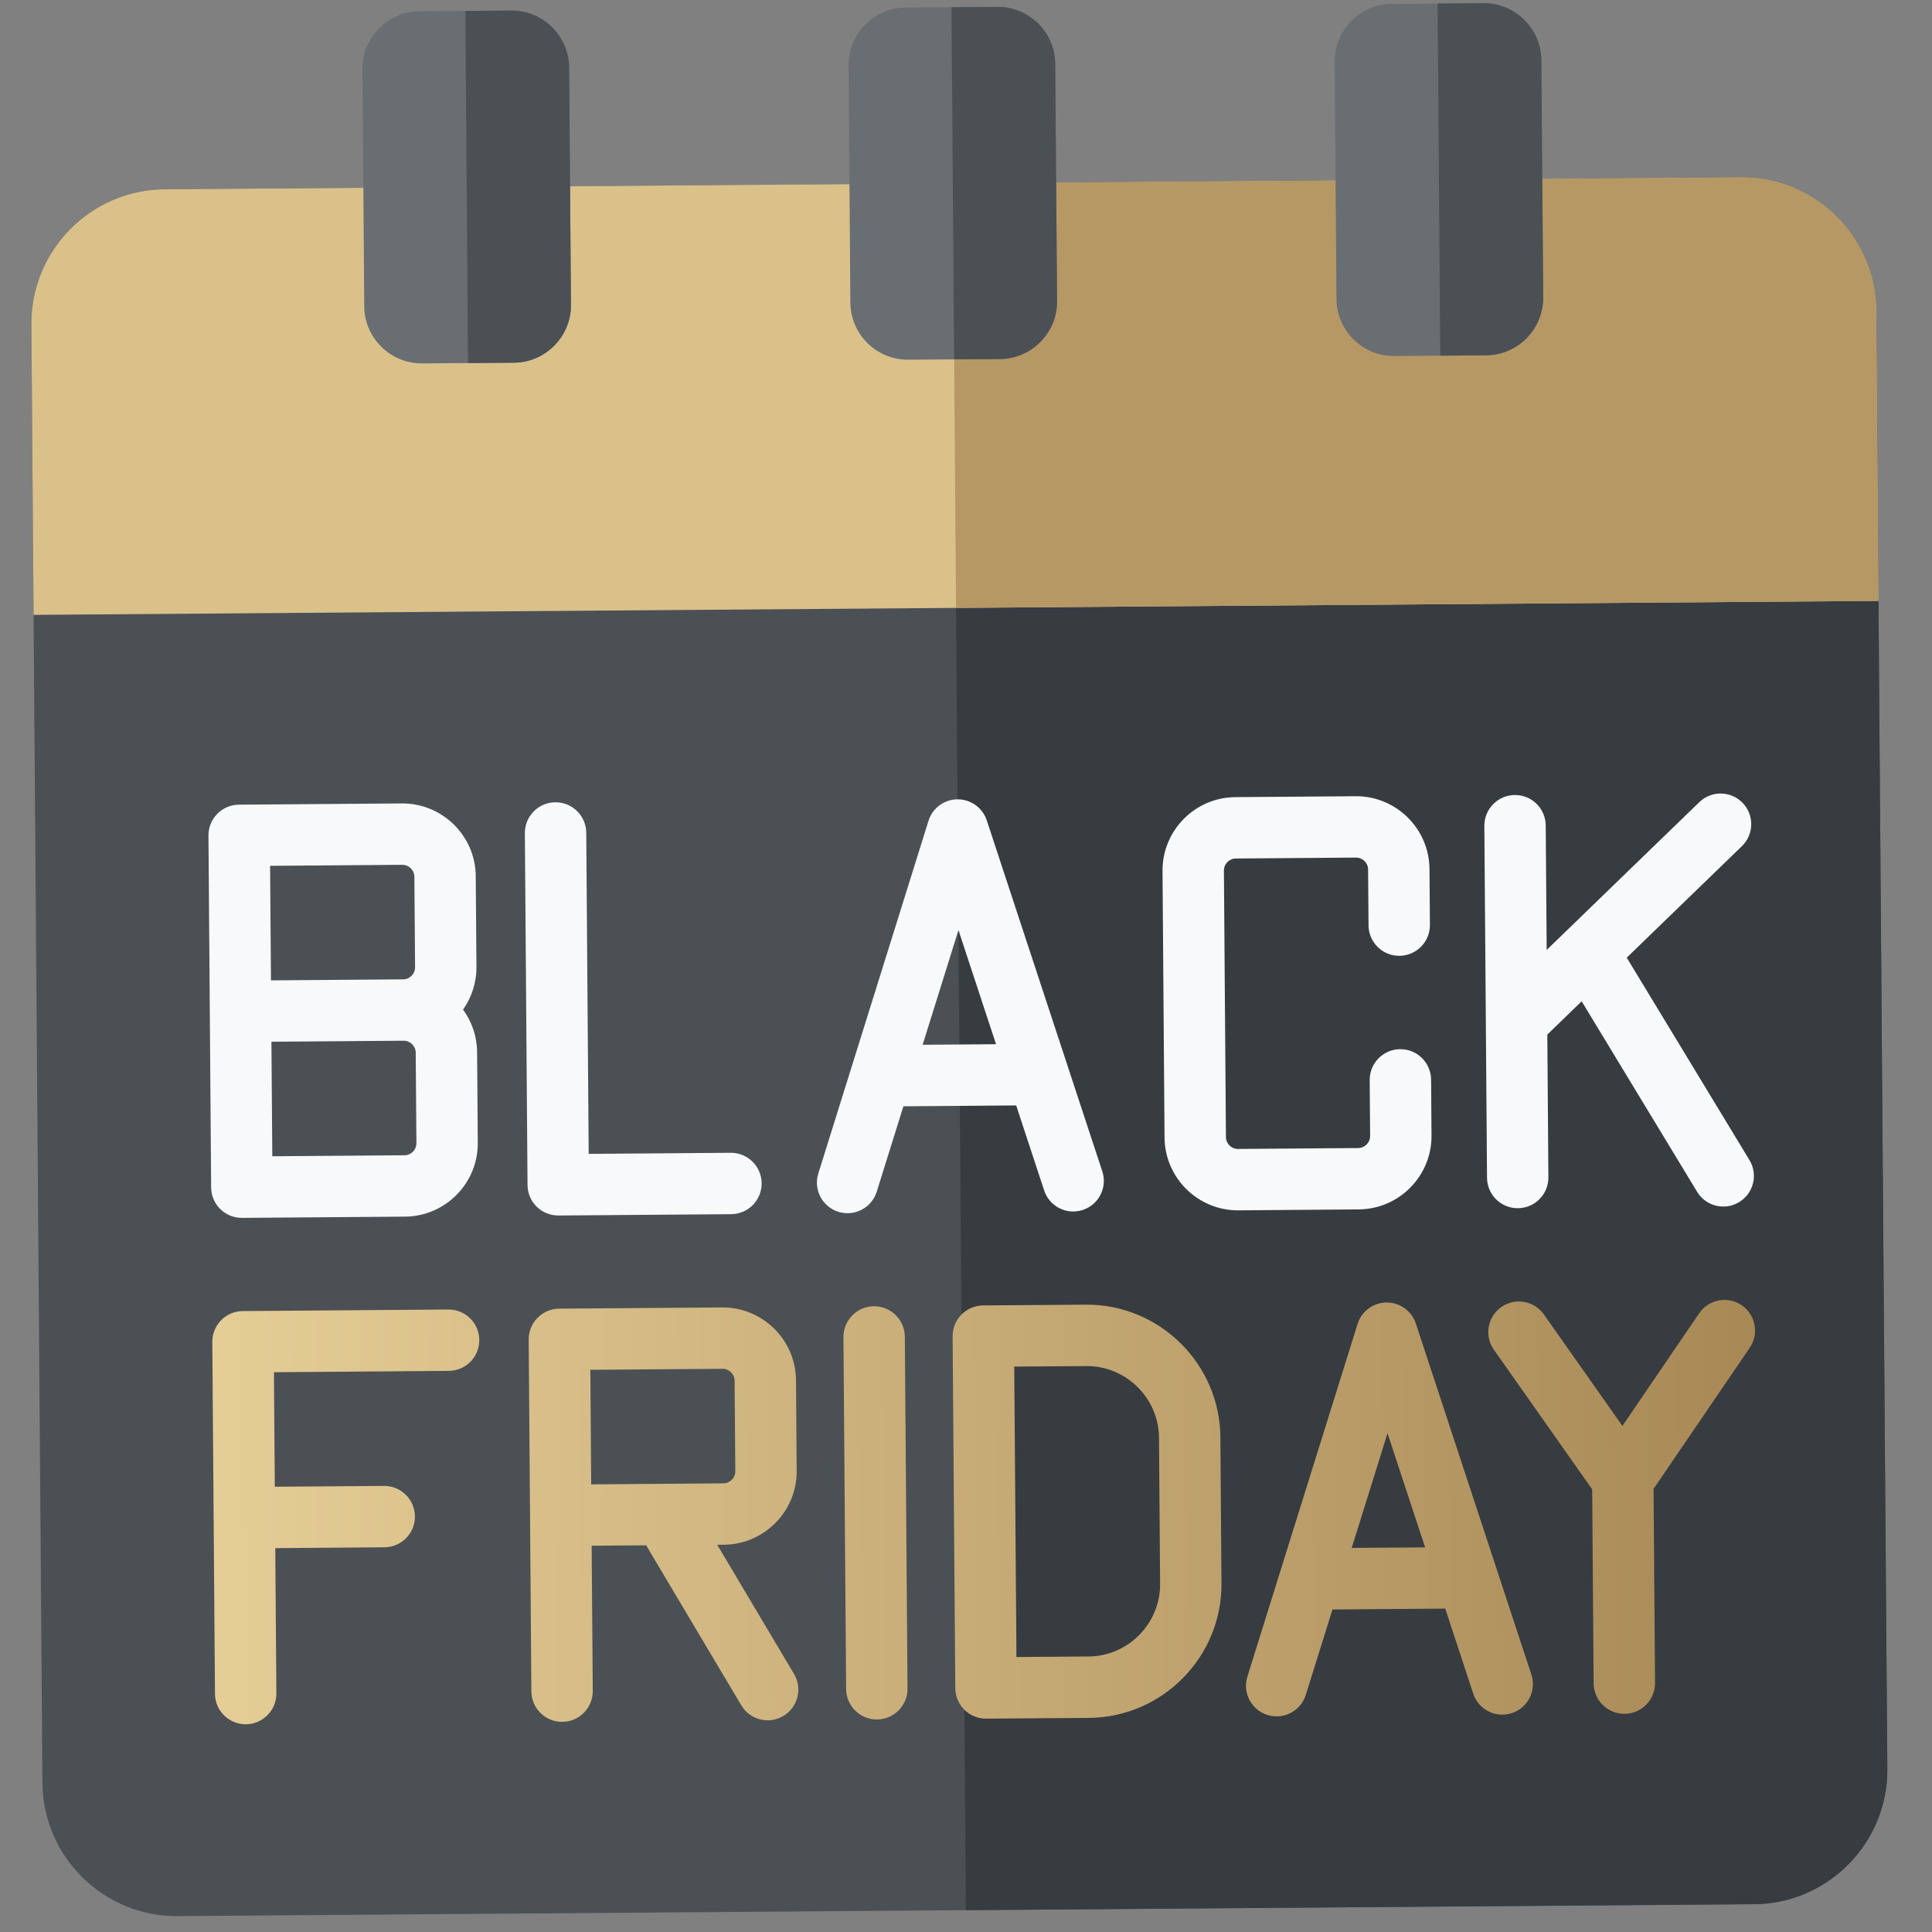
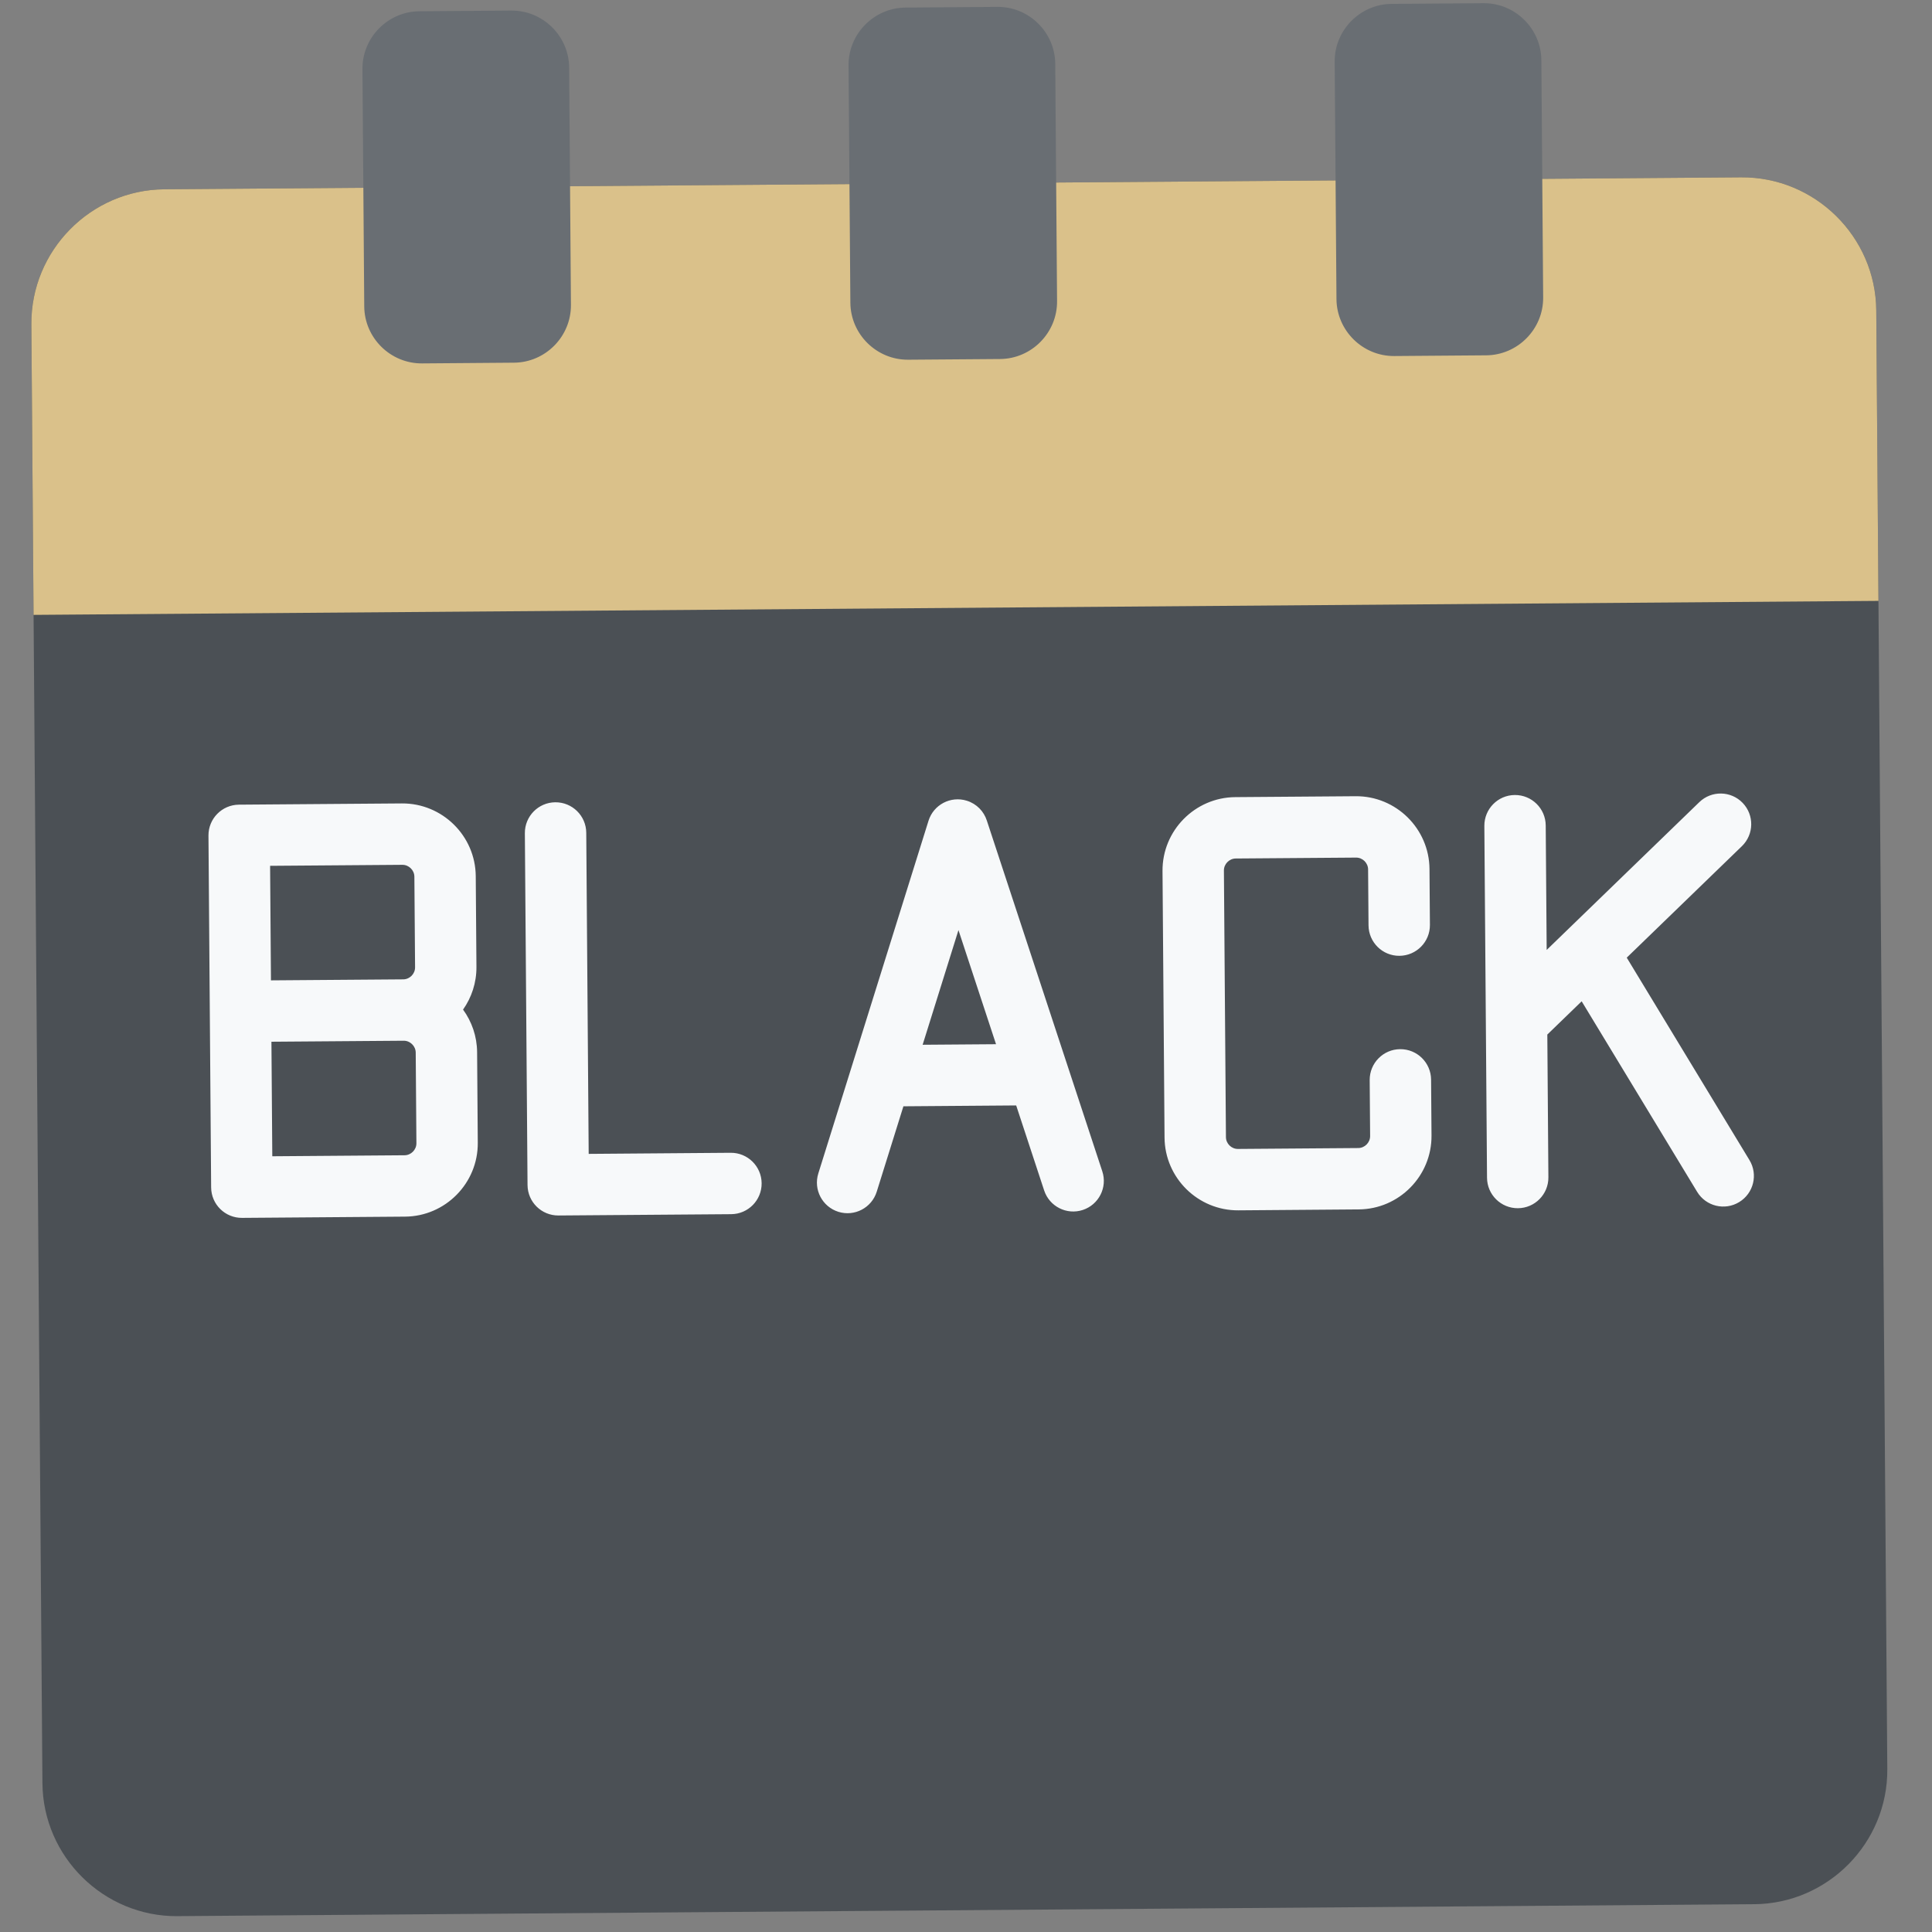
<svg xmlns="http://www.w3.org/2000/svg" width="81" height="81" viewBox="0 0 81 81" fill="none">
  <rect x="0" y="0" width="81" height="81" fill="#808080" stroke="none" />
  <g clip-path="url(#clip0_3931_1274)">
    <path fill-rule="evenodd" clip-rule="evenodd" d="M6.894 7.936L72.999 7.435C76.091 7.411 78.639 9.922 78.663 13.014L79.126 74.171C79.15 77.263 76.639 79.811 73.547 79.835L7.443 80.336C4.351 80.359 1.802 77.849 1.779 74.757L1.315 13.6C1.292 10.508 3.802 7.959 6.894 7.936Z" fill="#4B5055" />
-     <path fill-rule="evenodd" clip-rule="evenodd" d="M39.947 7.686L72.999 7.435C76.091 7.412 78.64 9.922 78.664 13.014L79.127 74.171C79.151 77.263 76.64 79.812 73.548 79.835L40.496 80.086L39.947 7.686Z" fill="#373C41" />
    <path fill-rule="evenodd" clip-rule="evenodd" d="M19.414 42.328C19.779 42.829 19.997 43.445 20.003 44.11L20.031 47.912C20.038 48.758 19.698 49.53 19.146 50.09C18.594 50.651 17.828 51.002 16.981 51.008L10.149 51.06C9.438 51.066 8.857 50.494 8.852 49.783L8.74 35.033C8.735 34.322 9.307 33.742 10.017 33.736L16.85 33.684C17.696 33.678 18.468 34.018 19.028 34.57C19.589 35.122 19.94 35.888 19.946 36.735L19.975 40.536C19.98 41.202 19.771 41.821 19.414 42.328ZM16.925 43.633L11.38 43.675L11.416 48.477L16.962 48.435C17.098 48.434 17.222 48.376 17.312 48.285C17.403 48.193 17.459 48.067 17.458 47.931L17.429 44.13C17.428 43.993 17.37 43.869 17.278 43.779C17.186 43.688 17.061 43.632 16.925 43.633ZM30.636 48.331C31.346 48.326 31.927 48.898 31.932 49.608C31.938 50.319 31.366 50.9 30.655 50.905L23.414 50.96C22.703 50.965 22.122 50.394 22.117 49.683L22.005 34.932C22 34.222 22.572 33.641 23.282 33.636C23.993 33.631 24.573 34.202 24.579 34.913L24.681 48.377L30.636 48.331ZM57.425 45.283C57.42 44.572 57.992 43.992 58.702 43.987C59.413 43.981 59.993 44.553 59.999 45.264L60.017 47.609C60.023 48.455 59.684 49.227 59.131 49.787C58.579 50.348 57.813 50.699 56.966 50.705L51.921 50.744C51.074 50.75 50.303 50.41 49.742 49.858C49.182 49.306 48.83 48.54 48.824 47.693L48.739 36.517C48.733 35.67 49.072 34.899 49.625 34.338C50.177 33.778 50.943 33.426 51.789 33.42L56.835 33.382C57.682 33.375 58.453 33.715 59.014 34.267C59.574 34.819 59.926 35.585 59.932 36.432L59.95 38.777C59.955 39.487 59.383 40.068 58.673 40.073C57.962 40.079 57.382 39.507 57.376 38.796L57.358 36.451C57.357 36.315 57.3 36.191 57.208 36.1C57.116 36.01 56.991 35.954 56.855 35.955L51.809 35.993C51.673 35.994 51.549 36.052 51.458 36.144C51.367 36.236 51.312 36.361 51.313 36.497L51.398 47.674C51.399 47.81 51.456 47.934 51.548 48.025C51.64 48.116 51.765 48.171 51.901 48.17L56.947 48.132C57.083 48.131 57.207 48.073 57.298 47.981C57.388 47.889 57.444 47.764 57.443 47.628L57.425 45.283ZM64.917 49.358C64.923 50.069 64.351 50.65 63.64 50.655C62.93 50.66 62.349 50.089 62.344 49.378L62.232 34.628C62.227 33.917 62.798 33.336 63.509 33.331C64.22 33.326 64.8 33.897 64.805 34.608L64.845 39.827L71.246 33.629C71.756 33.137 72.569 33.151 73.061 33.661C73.553 34.171 73.539 34.983 73.03 35.476L68.202 40.15L73.346 48.636C73.714 49.241 73.522 50.03 72.916 50.398C72.311 50.767 71.522 50.575 71.154 49.969L66.312 41.98L64.872 43.374L64.917 49.358ZM40.184 38.995L38.682 43.802L41.759 43.779L40.184 38.995ZM36.757 49.964C36.545 50.64 35.826 51.017 35.15 50.806C34.474 50.594 34.097 49.874 34.308 49.198C35.848 44.27 37.388 39.341 38.928 34.412C39.139 33.736 39.859 33.359 40.535 33.571C40.949 33.7 41.251 34.02 41.374 34.404C42.988 39.306 44.601 44.207 46.214 49.108C46.436 49.781 46.07 50.506 45.397 50.728C44.724 50.95 43.999 50.584 43.777 49.911L42.604 46.346L37.876 46.382L36.757 49.964ZM11.36 41.102L16.906 41.06C17.042 41.059 17.166 41.001 17.257 40.909C17.347 40.818 17.403 40.692 17.402 40.556L17.373 36.755C17.372 36.618 17.314 36.494 17.223 36.404C17.131 36.313 17.005 36.257 16.869 36.258L11.324 36.3L11.36 41.102Z" fill="#F7F9FA" />
-     <path fill-rule="evenodd" clip-rule="evenodd" d="M11.587 70.994C11.592 71.705 11.02 72.285 10.31 72.291C9.599 72.296 9.019 71.724 9.013 71.014L8.901 56.264C8.896 55.553 9.468 54.972 10.178 54.967L18.798 54.902C19.508 54.896 20.089 55.468 20.094 56.179C20.1 56.889 19.528 57.47 18.817 57.475L11.485 57.531L11.521 62.332L16.099 62.298C16.81 62.292 17.39 62.864 17.395 63.575C17.401 64.285 16.829 64.866 16.118 64.871L11.541 64.906L11.587 70.994ZM30.295 57.388L24.75 57.43L24.786 62.232L30.331 62.19C30.468 62.189 30.592 62.131 30.683 62.039C30.773 61.947 30.829 61.822 30.828 61.686L30.799 57.884C30.798 57.748 30.74 57.624 30.648 57.533C30.557 57.443 30.431 57.387 30.295 57.388ZM22.166 56.163C22.161 55.452 22.733 54.872 23.443 54.866L30.276 54.815C31.122 54.808 31.893 55.148 32.454 55.7C33.015 56.252 33.366 57.018 33.373 57.865L33.401 61.666C33.408 62.513 33.068 63.284 32.516 63.845C31.964 64.405 31.198 64.757 30.351 64.763L30.07 64.765L33.29 70.181C33.653 70.792 33.452 71.581 32.841 71.944C32.23 72.307 31.441 72.106 31.078 71.495L27.09 64.788L24.806 64.805L24.852 70.894C24.857 71.604 24.285 72.185 23.575 72.19C22.864 72.195 22.284 71.624 22.278 70.913L22.166 56.163ZM38.048 70.794C38.053 71.504 37.481 72.085 36.771 72.09C36.06 72.096 35.48 71.524 35.474 70.813L35.362 56.063C35.357 55.352 35.929 54.772 36.639 54.766C37.35 54.761 37.931 55.333 37.936 56.043L38.048 70.794ZM45.545 57.273L42.523 57.295L42.615 69.472L45.638 69.449C46.468 69.443 47.221 69.097 47.765 68.544C48.309 67.991 48.644 67.233 48.638 66.403L48.591 60.272C48.585 59.442 48.239 58.689 47.686 58.145C47.133 57.601 46.375 57.266 45.545 57.273ZM41.216 54.731L45.526 54.699C47.066 54.687 48.471 55.306 49.492 56.312C50.513 57.318 51.153 58.712 51.165 60.253L51.211 66.384C51.223 67.924 50.604 69.329 49.598 70.35C48.592 71.371 47.198 72.011 45.657 72.023L41.348 72.055C40.637 72.061 40.056 71.489 40.051 70.778L39.939 56.028C39.934 55.318 40.506 54.737 41.216 54.731ZM69.388 70.556C69.394 71.267 68.822 71.847 68.111 71.853C67.4 71.858 66.82 71.286 66.814 70.576L66.753 62.441L62.63 56.585C62.223 56.005 62.363 55.205 62.943 54.798C63.523 54.391 64.323 54.532 64.73 55.111L68.02 59.783L71.238 55.062C71.636 54.476 72.434 54.324 73.02 54.722C73.606 55.12 73.758 55.918 73.36 56.504L69.326 62.421L69.388 70.556ZM58.173 60.09L56.671 64.897L59.748 64.874L58.173 60.09ZM54.746 71.059L55.865 67.478L60.593 67.442L61.766 71.006C61.988 71.679 62.713 72.045 63.386 71.823C64.059 71.602 64.425 70.876 64.203 70.203C62.59 65.302 60.977 60.401 59.363 55.499C59.24 55.115 58.938 54.795 58.524 54.666C57.848 54.454 57.128 54.831 56.917 55.507C55.377 60.436 53.837 65.365 52.297 70.293C52.086 70.97 52.462 71.689 53.139 71.901C53.815 72.112 54.535 71.735 54.746 71.059Z" fill="url(#paint0_linear_3931_1274)" />
    <path fill-rule="evenodd" clip-rule="evenodd" d="M1.407 25.779L78.755 25.192L78.663 13.014C78.639 9.922 76.091 7.411 72.999 7.435L6.894 7.936C3.802 7.959 1.292 10.508 1.315 13.6L1.407 25.779Z" fill="#DAC18A" />
-     <path fill-rule="evenodd" clip-rule="evenodd" d="M40.082 25.486L78.756 25.192L78.664 13.014C78.64 9.922 76.091 7.412 72.999 7.435L39.947 7.686L40.082 25.486Z" fill="#B69865" />
    <path fill-rule="evenodd" clip-rule="evenodd" d="M58.346 0.163L62.197 0.134C63.521 0.124 64.612 1.199 64.622 2.523L64.698 12.472C64.708 13.796 63.633 14.887 62.309 14.897L58.457 14.927C57.133 14.937 56.042 13.862 56.032 12.538L55.957 2.588C55.947 1.264 57.022 0.173 58.346 0.163ZM17.585 0.472L21.436 0.443C22.76 0.433 23.852 1.508 23.862 2.832L23.937 12.781C23.947 14.105 22.872 15.196 21.548 15.206L17.697 15.236C16.373 15.246 15.281 14.171 15.271 12.847L15.196 2.897C15.186 1.573 16.261 0.482 17.585 0.472ZM37.965 0.318L41.817 0.288C43.141 0.278 44.232 1.353 44.242 2.677L44.318 12.627C44.328 13.95 43.253 15.042 41.928 15.052L38.077 15.081C36.753 15.091 35.662 14.016 35.652 12.692L35.576 2.743C35.566 1.419 36.641 0.328 37.965 0.318Z" fill="#696E73" />
-     <path fill-rule="evenodd" clip-rule="evenodd" d="M60.272 0.148L62.197 0.133C63.521 0.123 64.612 1.198 64.622 2.522L64.698 12.472C64.708 13.796 63.633 14.887 62.309 14.897L60.383 14.912L60.272 0.148ZM19.511 0.457L21.437 0.442C22.761 0.432 23.852 1.507 23.862 2.831L23.937 12.781C23.947 14.105 22.872 15.196 21.549 15.206L19.623 15.221L19.511 0.457ZM39.891 0.303L41.817 0.288C43.141 0.278 44.232 1.353 44.242 2.677L44.318 12.626C44.328 13.95 43.253 15.041 41.929 15.052L40.003 15.066L39.891 0.303Z" fill="#4B5055" />
  </g>
  <defs>
    <linearGradient id="paint0_linear_3931_1274" x1="8.957" y1="63.639" x2="73.638" y2="63.148" gradientUnits="userSpaceOnUse">
      <stop stop-color="#E5CD96" />
      <stop offset="1" stop-color="#A88956" />
    </linearGradient>
    <clipPath id="clip0_3931_1274">
      <rect width="79.784" height="79.784" fill="white" transform="translate(0 0.605) rotate(-0.434)" />
    </clipPath>
  </defs>
</svg>